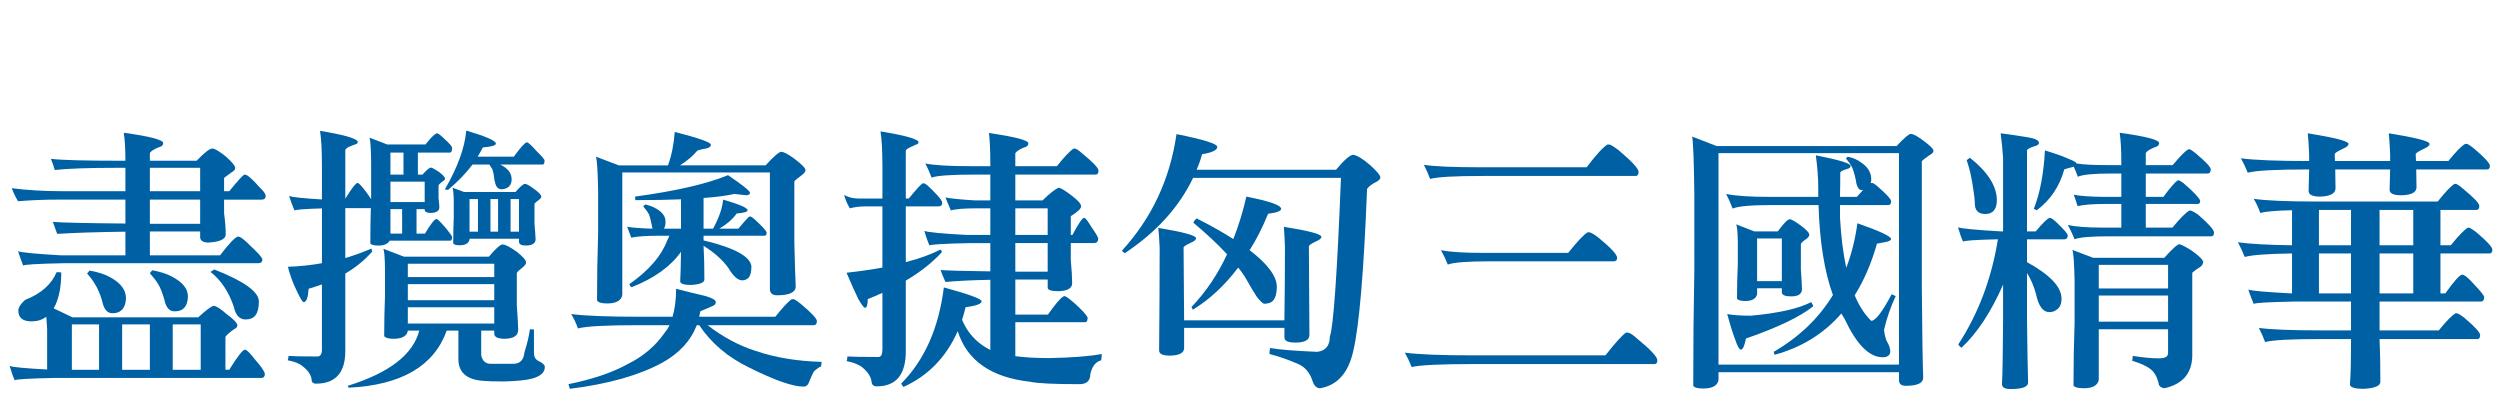
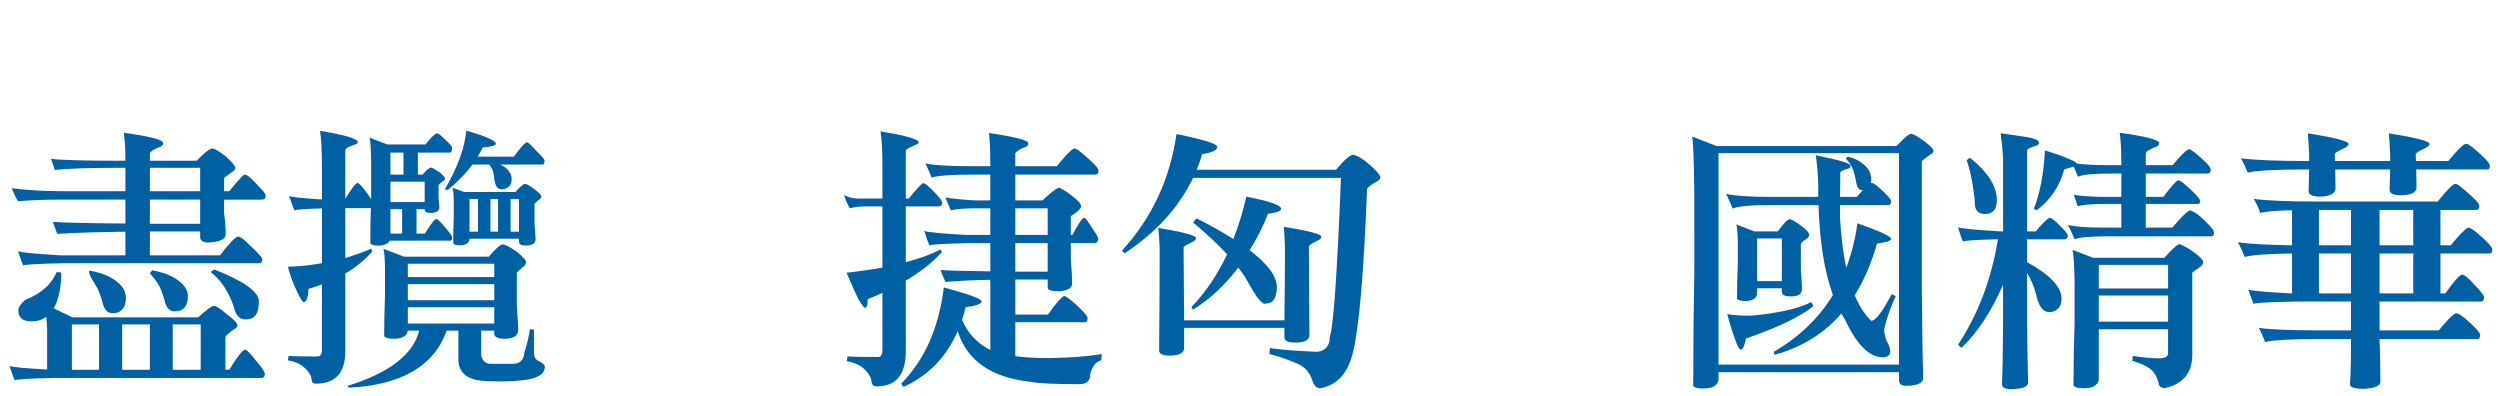
<svg xmlns="http://www.w3.org/2000/svg" version="1.1" id="圖層_1" x="0px" y="0px" width="493.958px" height="78.333px" viewBox="0 0 493.958 78.333" enable-background="new 0 0 493.958 78.333" xml:space="preserve">
  <g>
-     <path fill="#0060A4" d="M9.15,62.587C8.326,63.198,7.36,63.5,6.25,63.5c-1.754,0-2.631-0.715-2.631-2.148   c0.035-0.646,0.482-1.342,1.342-2.093c3.115-1.217,5.191-3.044,6.23-5.48c0.393,0,0.697,0.021,0.914,0.055   c0,1.325-0.108,2.578-0.322,3.759c-0.288,1.397-0.681,2.507-1.182,3.331c1.396,0.679,2.632,1.271,3.706,1.771h24.865   c1.646-1.504,2.667-2.256,3.062-2.256c0.465,0,1.307,0.536,2.524,1.611c1.431,1.039,2.149,1.791,2.149,2.255   c0,0.287-0.251,0.556-0.753,0.806c-0.859,0.609-1.396,1.093-1.611,1.448v6.499h0.752c1.611-2.614,2.649-3.938,3.115-3.974   c0.322,0,1.021,0.699,2.093,2.093c1.11,1.256,1.719,2.149,1.827,2.687c0,0.501-0.198,0.771-0.591,0.806H10.978   c-5.336,0.106-8.021,0.269-8.057,0.484c-0.322-0.682-0.663-1.631-1.021-2.848c0.715,0.25,3.187,0.482,7.412,0.697v-7.945   C9.276,64.414,9.222,63.59,9.15,62.587z M47.067,46.745c0.429,0,1.289,0.664,2.577,1.987c1.289,1.182,2.021,2.005,2.203,2.471   c0,0.501-0.233,0.771-0.699,0.803H12.642c-5.335,0.109-8.021,0.27-8.056,0.484c-0.288-0.717-0.627-1.664-1.021-2.846   c0.751,0.251,3.563,0.521,8.432,0.804h12.782v-4.672c-5.55,0.073-10.043,0.215-13.479,0.43c-0.358-0.929-0.644-1.718-0.86-2.361   c1.791,0.143,6.57,0.251,14.339,0.321v-4.726H11.46c-2.722,0-5.354,0.107-7.896,0.322c-0.537-0.895-0.949-1.753-1.235-2.578   c3.042,0.394,6.3,0.59,9.775,0.59h12.674v-4.616h-1.772c-5.515,0-9.578,0.143-12.19,0.43c-0.18-0.644-0.43-1.377-0.752-2.202   c2.076,0.251,6.659,0.375,13.749,0.375h0.966c0-2.291-0.108-4.135-0.322-5.531c5.191,0.716,7.788,1.396,7.788,2.04   c0,0.431-0.322,0.717-0.967,0.86c-1.074,0.465-1.629,0.859-1.665,1.181v1.45h9.238c1.539-1.611,2.577-2.416,3.115-2.416   c0.43,0,1.289,0.502,2.578,1.504c1.288,1.146,1.932,1.932,1.932,2.363c0,0.287-0.251,0.573-0.751,0.86   c-0.322,0.251-0.806,0.609-1.45,1.074v2.632h1.021c1.575-1.933,2.56-3.025,2.954-3.276c0.216,0,0.322,0.019,0.322,0.054   c0.393,0.036,1.307,0.859,2.739,2.471c0.787,0.751,1.182,1.307,1.182,1.663c0,0.502-0.27,0.754-0.806,0.754h-7.412v2.686   c0.214,1.576,0.321,2.973,0.321,4.188c0,0.933-1.147,1.47-3.437,1.612c-1.075-0.035-1.611-0.394-1.611-1.074v-1.128h-9.936v4.727   H43.47C45.33,48.015,46.53,46.781,47.067,46.745z M14.2,73.06h5.371v-8.969H14.2V73.06z M17.689,53.458   c1.647,0.288,2.99,0.717,4.029,1.29c2.112,1.146,3.167,2.522,3.167,4.135c-0.036,1.182-0.358,2.005-0.966,2.47   c-0.395,0.358-0.966,0.537-1.719,0.537c-1.039,0-1.719-0.842-2.041-2.523c-0.43-1.397-0.896-2.471-1.396-3.223   c-0.358-0.646-0.878-1.344-1.558-2.095C17.349,53.87,17.511,53.673,17.689,53.458z M24.135,73.06h5.478v-8.969h-5.478V73.06z    M29.612,33.157v4.618h9.936v-4.618H29.612z M29.612,39.44v4.78h9.936v-4.78H29.612z M30.096,53.404   c1.574,0.287,2.864,0.698,3.867,1.235c2.112,1.111,3.168,2.416,3.168,3.92c-0.037,1.183-0.359,2.006-0.967,2.471   c-0.358,0.322-0.932,0.482-1.719,0.482c-1.003,0-1.666-0.785-1.987-2.363c-0.395-1.36-0.805-2.38-1.235-3.061   c-0.395-0.644-0.931-1.343-1.611-2.093C29.72,53.816,29.881,53.618,30.096,53.404z M34.125,73.06h5.531v-8.969h-5.531V73.06   L34.125,73.06z M42.341,53.242c5.836,2.292,8.771,4.386,8.807,6.284c0,1.255-0.214,2.167-0.645,2.738   c-0.429,0.574-1.091,0.857-1.986,0.857c-1.182,0-1.952-0.821-2.31-2.468c-1.002-3.007-2.542-5.317-4.618-6.928L42.341,53.242z" />
+     <path fill="#0060A4" d="M9.15,62.587C8.326,63.198,7.36,63.5,6.25,63.5c-1.754,0-2.631-0.715-2.631-2.148   c0.035-0.646,0.482-1.342,1.342-2.093c3.115-1.217,5.191-3.044,6.23-5.48c0.393,0,0.697,0.021,0.914,0.055   c0,1.325-0.108,2.578-0.322,3.759c-0.288,1.397-0.681,2.507-1.182,3.331c1.396,0.679,2.632,1.271,3.706,1.771h24.865   c1.646-1.504,2.667-2.256,3.062-2.256c0.465,0,1.307,0.536,2.524,1.611c1.431,1.039,2.149,1.791,2.149,2.255   c0,0.287-0.251,0.556-0.753,0.806c-0.859,0.609-1.396,1.093-1.611,1.448v6.499h0.752c1.611-2.614,2.649-3.938,3.115-3.974   c0.322,0,1.021,0.699,2.093,2.093c1.11,1.256,1.719,2.149,1.827,2.687c0,0.501-0.198,0.771-0.591,0.806H10.978   c-5.336,0.106-8.021,0.269-8.057,0.484c-0.322-0.682-0.663-1.631-1.021-2.848c0.715,0.25,3.187,0.482,7.412,0.697v-7.945   C9.276,64.414,9.222,63.59,9.15,62.587z M47.067,46.745c0.429,0,1.289,0.664,2.577,1.987c1.289,1.182,2.021,2.005,2.203,2.471   c0,0.501-0.233,0.771-0.699,0.803H12.642c-5.335,0.109-8.021,0.27-8.056,0.484c-0.288-0.717-0.627-1.664-1.021-2.846   c0.751,0.251,3.563,0.521,8.432,0.804h12.782v-4.672c-5.55,0.073-10.043,0.215-13.479,0.43c-0.358-0.929-0.644-1.718-0.86-2.361   c1.791,0.143,6.57,0.251,14.339,0.321v-4.726H11.46c-2.722,0-5.354,0.107-7.896,0.322c-0.537-0.895-0.949-1.753-1.235-2.578   c3.042,0.394,6.3,0.59,9.775,0.59h12.674v-4.616h-1.772c-5.515,0-9.578,0.143-12.19,0.43c-0.18-0.644-0.43-1.377-0.752-2.202   c2.076,0.251,6.659,0.375,13.749,0.375h0.966c0-2.291-0.108-4.135-0.322-5.531c5.191,0.716,7.788,1.396,7.788,2.04   c0,0.431-0.322,0.717-0.967,0.86c-1.074,0.465-1.629,0.859-1.665,1.181v1.45h9.238c1.539-1.611,2.577-2.416,3.115-2.416   c0.43,0,1.289,0.502,2.578,1.504c1.288,1.146,1.932,1.932,1.932,2.363c0,0.287-0.251,0.573-0.751,0.86   c-0.322,0.251-0.806,0.609-1.45,1.074v2.632h1.021c1.575-1.933,2.56-3.025,2.954-3.276c0.216,0,0.322,0.019,0.322,0.054   c0.393,0.036,1.307,0.859,2.739,2.471c0.787,0.751,1.182,1.307,1.182,1.663c0,0.502-0.27,0.754-0.806,0.754h-7.412v2.686   c0.214,1.576,0.321,2.973,0.321,4.188c0,0.933-1.147,1.47-3.437,1.612c-1.075-0.035-1.611-0.394-1.611-1.074v-1.128h-9.936v4.727   H43.47C45.33,48.015,46.53,46.781,47.067,46.745z M14.2,73.06h5.371v-8.969H14.2V73.06z M17.689,53.458   c1.647,0.288,2.99,0.717,4.029,1.29c2.112,1.146,3.167,2.522,3.167,4.135c-0.036,1.182-0.358,2.005-0.966,2.47   c-0.395,0.358-0.966,0.537-1.719,0.537c-1.039,0-1.719-0.842-2.041-2.523c-0.43-1.397-0.896-2.471-1.396-3.223   C17.349,53.87,17.511,53.673,17.689,53.458z M24.135,73.06h5.478v-8.969h-5.478V73.06z    M29.612,33.157v4.618h9.936v-4.618H29.612z M29.612,39.44v4.78h9.936v-4.78H29.612z M30.096,53.404   c1.574,0.287,2.864,0.698,3.867,1.235c2.112,1.111,3.168,2.416,3.168,3.92c-0.037,1.183-0.359,2.006-0.967,2.471   c-0.358,0.322-0.932,0.482-1.719,0.482c-1.003,0-1.666-0.785-1.987-2.363c-0.395-1.36-0.805-2.38-1.235-3.061   c-0.395-0.644-0.931-1.343-1.611-2.093C29.72,53.816,29.881,53.618,30.096,53.404z M34.125,73.06h5.531v-8.969h-5.531V73.06   L34.125,73.06z M42.341,53.242c5.836,2.292,8.771,4.386,8.807,6.284c0,1.255-0.214,2.167-0.645,2.738   c-0.429,0.574-1.091,0.857-1.986,0.857c-1.182,0-1.952-0.821-2.31-2.468c-1.002-3.007-2.542-5.317-4.618-6.928L42.341,53.242z" />
    <path fill="#0060A4" d="M63.233,25.854c4.583,0.751,7.071,1.45,7.464,2.095c0,0.287-0.125,0.465-0.375,0.537   c-0.358,0.107-0.824,0.286-1.397,0.535c-0.465,0.25-0.698,0.483-0.698,0.696v9.534c1.253-2.037,2.059-3.071,2.417-3.108   c0.25,0,0.823,0.607,1.719,1.821c0.43,0.572,0.751,1.036,0.967,1.394V32.02c-0.037-2.714-0.144-4.322-0.322-4.824l3.49,1.344h7.573   c0.966-1.217,1.665-1.934,2.094-2.149c0.034-0.036,0.107-0.055,0.214-0.055c0.287,0.071,0.77,0.449,1.45,1.127   c0.931,0.824,1.432,1.397,1.504,1.719c0,0.573-0.126,0.896-0.376,0.966h-6.391V34.5h0.914c0.787-0.895,1.343-1.36,1.665-1.396   c0.25,0.036,0.806,0.341,1.665,0.914c0.752,0.607,1.127,1.034,1.127,1.282c0,0.179-0.161,0.356-0.482,0.533   c-0.466,0.356-0.735,0.622-0.806,0.8v2.504c0.108,0.923,0.161,1.528,0.161,1.812c0,0.715-0.555,1.089-1.665,1.125   c-0.788,0-1.2-0.197-1.235-0.591v-0.161h-1.611v4.835h1.665c1.109-1.861,1.861-2.827,2.256-2.9c0.215,0,0.841,0.608,1.88,1.825   c0.823,0.992,1.235,1.573,1.235,1.746c0,0.483-0.126,0.725-0.376,0.725H76.982c-0.358,0.644-1.093,0.966-2.203,0.966   c-0.896,0-1.433-0.142-1.611-0.43c0-2.394,0.035-4.749,0.106-7.07l-0.161,0.107h-4.887v9.863c1.79-0.538,3.509-1.164,5.156-1.881   c0.072,0.215,0.125,0.414,0.161,0.592c-1.432,1.646-3.205,3.099-5.317,4.35v15.307c0,4.296-1.934,6.444-5.8,6.444   c-0.573,0-0.86-0.287-0.86-0.858c-0.143-0.932-0.735-1.79-1.771-2.579c-0.609-0.536-1.593-0.93-2.955-1.181   c0.108-0.251,0.161-0.537,0.161-0.857c0.931,0.069,2.828,0.107,5.693,0.107c0.608,0,0.914-0.449,0.914-1.344V56.197   c-0.896,0.322-1.771,0.608-2.631,0.858c-0.108,1.755-0.43,2.632-0.967,2.632c-0.286,0-0.948-1.182-1.986-3.544   c-0.573-1.432-0.948-2.579-1.127-3.438c2.292-0.07,4.529-0.304,6.713-0.7V41.177c-3.544,0.106-5.353,0.251-5.425,0.429   c-0.321-0.749-0.68-1.715-1.074-2.892c0.68,0.25,2.847,0.482,6.498,0.695v-6.426C63.609,29.733,63.483,27.356,63.233,25.854z    M79.829,50.719h16.756c1.359-1.612,2.273-2.417,2.739-2.417c0.501,0,1.431,0.482,2.792,1.448c1.216,0.967,1.826,1.664,1.826,2.091   c0,0.285-0.215,0.607-0.645,0.963c-0.682,0.536-1.075,0.909-1.181,1.123v6.423c0.178,2.497,0.269,4.103,0.269,4.816   c0,1.144-0.877,1.735-2.631,1.771c-1.361,0-2.06-0.323-2.096-0.967v-0.644h-2.577v4.886c0.25,1.11,0.86,1.665,1.826,1.665h4.511   c1.325,0,2.059-0.751,2.203-2.255c0.573-1.825,0.931-3.347,1.075-4.565c0.287,0.037,0.554,0.054,0.805,0.054v4.673   c0,0.678,0.269,1.182,0.806,1.502c0.895,0.394,1.342,0.806,1.342,1.234c0,1.039-0.806,1.791-2.417,2.256   c-1.11,0.323-2.972,0.521-5.585,0.593c-2.041,0-3.366-0.037-3.975-0.109c-3.366-0.179-5.067-1.592-5.102-4.243v-5.691h-2.31   C85.754,72.34,79.292,76.1,68.874,76.601c-0.037-0.107-0.09-0.233-0.161-0.375c8.198-2.543,12.907-6.177,14.125-10.901h-2.256   v0.052c-0.215,1.039-1.146,1.558-2.792,1.558c-1.039,0-1.665-0.178-1.88-0.536c0-2.714,0.054-5.391,0.161-8.031v-5.244   c-0.037-2.248-0.143-3.57-0.322-3.966L79.829,50.719z M79.721,34.5v-4.351h-2.578V34.5H79.721z M77.143,39.923h6.767v-4.027h-6.767   V39.923z M77.143,46.155h2.309V41.32h-2.309V46.155z M97.657,54.748v-2.633H80.58v2.633H97.657z M80.58,56.143v3.168h17.078v-3.168   H80.58z M97.657,63.931v-3.225H80.58v3.225H97.657z M92.125,25.8c3.903,1.147,5.854,2.005,5.854,2.577   c0,0.358-0.859,0.609-2.577,0.753c-0.357,0.681-0.697,1.288-1.02,1.825h7.143c1.289-1.789,2.148-2.738,2.577-2.846   c0.25,0,0.932,0.627,2.041,1.88c0.966,0.932,1.45,1.505,1.45,1.719c0,0.537-0.125,0.806-0.375,0.806H98.84   c1.503,0.716,2.255,1.7,2.255,2.954c-0.036,1.182-0.681,1.826-1.933,1.934c-0.716,0-1.164-0.447-1.343-1.343   c-0.107-0.25-0.179-0.662-0.214-1.235c-0.073-0.465-0.18-0.93-0.322-1.396c-0.215-0.357-0.413-0.663-0.591-0.914h-3.33   c-1.361,1.791-2.972,3.456-4.833,4.994c-0.071,0-0.288-0.018-0.645-0.055C90.425,33.049,91.839,29.165,92.125,25.8z M89.387,37.079   l2.311,0.858h10.149c0.895-1.038,1.521-1.575,1.88-1.611c0.322,0,0.949,0.358,1.88,1.073c0.895,0.646,1.342,1.127,1.342,1.45   c0,0.215-0.161,0.431-0.483,0.645c-0.466,0.359-0.751,0.61-0.859,0.752v4.027c0.142,1.577,0.215,2.577,0.215,3.009   c0,0.787-0.626,1.199-1.88,1.232c-0.896,0-1.361-0.232-1.396-0.697v-0.644h-9.774v0.16c-0.18,0.752-0.825,1.127-1.934,1.127   c-0.716,0-1.147-0.125-1.289-0.376c0-1.79,0.036-3.509,0.108-5.156v-3.328C89.62,38.169,89.53,37.328,89.387,37.079z    M94.436,45.777v-6.443h-1.665v6.443H94.436z M98.41,45.777v-6.443h-1.503v6.443H98.41z M102.545,45.777v-6.443h-1.665v6.443   H102.545z" />
-     <path fill="#0060A4" d="M156.949,59.15c0.394,0.216,0.806,0.502,1.235,0.86c2.149,1.791,3.222,2.936,3.222,3.437   c0,0.536-0.214,0.806-0.644,0.806h-20.944c3.042,2.362,6.229,4.063,9.559,5.103c3.76,1.287,8.074,2.004,12.943,2.146   c0,0.357-0.036,0.662-0.108,0.913c-0.286,0.072-0.733,0.377-1.342,0.913c-0.251,0.357-0.573,1.037-0.966,2.041   c-0.215,0.68-0.591,1.02-1.127,1.02c-2.147,0-5.729-1.252-10.742-3.758c-4.225-2.042-7.518-4.833-9.882-8.378h-0.483   c-1.181,3.079-3.455,5.549-6.821,7.412c-4.618,2.505-10.705,4.222-18.26,5.155c-0.037-0.071-0.126-0.377-0.269-0.914   c4.761-0.966,8.664-2.29,11.708-3.973c3.043-1.503,5.46-3.545,7.25-6.122c0.394-0.466,0.734-0.985,1.021-1.559h-6.283   c-6.337,0-10.277,0.215-11.815,0.646c-0.358-1.003-0.805-1.952-1.343-2.848c2.721,0.358,7.322,0.537,13.803,0.537h6.229   c0.465-1.611,0.699-3.454,0.699-5.532c1.754,0.467,3.706,0.949,5.855,1.449c1.324,0.396,1.986,0.789,1.986,1.182   c0,0.395-0.269,0.682-0.806,0.859c-0.645,0.287-1.396,0.609-2.255,0.967c-0.073,0.394-0.144,0.752-0.215,1.074h15.038   c1.504-1.898,2.595-3.061,3.276-3.49C156.607,59.097,156.77,59.115,156.949,59.15z M133.318,26.067   c4.761,1.217,7.143,2.06,7.143,2.524c0,0.466-0.536,0.752-1.611,0.86c-0.751,0.179-1.126,0.304-1.126,0.375   c-0.825,1.003-1.952,1.952-3.385,2.847h16.918c1.646-1.791,2.685-2.686,3.116-2.686c0.501,0.037,1.324,0.465,2.47,1.288   c1.539,1.155,2.31,1.938,2.31,2.346c0,0.299-0.269,0.644-0.806,1.038c-0.824,0.609-1.289,1.002-1.396,1.181v12.299   c0.107,4.189,0.196,7,0.269,8.432c0,1.182-1.217,1.771-3.651,1.771c-0.966,0-1.45-0.411-1.45-1.235V34.071h-29.162v24.222   c-0.215,1.108-1.218,1.665-3.007,1.665c-1.074,0-1.736-0.197-1.986-0.591c0-4.477,0.07-8.862,0.214-13.159v-8.646   c-0.071-3.722-0.214-5.925-0.429-6.606l4.511,1.719h9.722C132.691,30.741,133.139,28.539,133.318,26.067z M143.845,34.607   c2.901,1.969,4.351,3.133,4.351,3.491c0,0.25-0.215,0.411-0.644,0.482c-0.825-0.071-1.63-0.162-2.417-0.267   c-1.611,0.357-3.651,0.626-6.122,0.805v6.068h1.88c1.182-2.184,1.844-4.099,1.987-5.747c3.222,0.932,4.833,1.63,4.833,2.095   c0,0.321-0.716,0.536-2.148,0.644c-0.788,1.11-1.933,2.113-3.437,3.007h3.76c0.608-0.752,1.217-1.449,1.826-2.095   c0.215-0.214,0.376-0.322,0.484-0.322c0.143,0,0.394,0.144,0.752,0.432c1.504,1.359,2.345,2.263,2.524,2.711   c0,0.447-0.144,0.671-0.43,0.671h-12.03v0.913c6.122,1.47,9.273,3.188,9.453,5.156c0,1.039-0.18,1.771-0.537,2.202   c-0.358,0.358-0.788,0.537-1.29,0.537c-0.859,0-1.771-0.824-2.738-2.471c-1.182-1.611-2.812-3.062-4.889-4.351   c0.108,1.863,0.161,4.082,0.161,6.66c0,0.608-0.878,0.967-2.632,1.074c-1.396,0-2.112-0.232-2.148-0.699   c0.071-1.181,0.125-3.132,0.161-5.854c-2.041,2.901-5.282,5.229-9.721,6.981c-0.18,0-0.341-0.195-0.483-0.589   c3.831-2.687,6.318-5.55,7.464-8.595c0.215-0.393,0.358-0.714,0.43-0.966h-2.256c-2.292,0-4.046,0.126-5.263,0.377   c-0.215-0.597-0.484-1.312-0.806-2.147c1.075,0.179,2.74,0.303,4.996,0.375c-0.072-0.287-0.126-0.554-0.161-0.804   c-0.179-0.932-0.358-1.612-0.536-2.043c-0.251-0.465-0.627-0.985-1.129-1.557c0.108-0.108,0.233-0.232,0.376-0.376   c0.894,0.179,1.646,0.465,2.255,0.859c1.182,0.679,1.772,1.522,1.772,2.523c0,0.644-0.106,1.109-0.322,1.396h3.384v-5.801   c-2.65,0.108-5.657,0.161-9.022,0.161c-0.037-0.179-0.055-0.411-0.055-0.699C133.569,37.74,139.69,36.325,143.845,34.607z" />
    <path fill="#0060A4" d="M173.974,25.96c4.618,0.751,7.124,1.432,7.518,2.041c0,0.322-0.143,0.501-0.429,0.537   c-0.358,0.143-0.788,0.34-1.29,0.591c-0.536,0.251-0.805,0.482-0.805,0.697v9.399h0.591c1.431-1.754,2.345-2.757,2.739-3.008h0.269   c0.357,0.072,1.217,0.842,2.578,2.309c0.68,0.716,1.021,1.235,1.021,1.558c0,0.467-0.269,0.698-0.806,0.698h-6.391v11.01   c2.649-0.68,4.922-1.504,6.821-2.471c0.107,0,0.215,0.161,0.322,0.483c-1.898,2.077-4.278,3.957-7.143,5.639v13.964   c0,4.619-1.915,6.928-5.747,6.928c-0.645,0-0.985-0.322-1.02-0.966c-0.144-0.967-0.734-1.882-1.772-2.739   c-0.681-0.575-1.737-1.002-3.169-1.29c0.108-0.213,0.161-0.519,0.161-0.911c1.002,0.069,3.043,0.106,6.123,0.106   c0.537,0,0.805-0.482,0.805-1.448V57.861c-0.931,0.432-1.898,0.844-2.9,1.236c0,1.146-0.18,1.718-0.537,1.718   c-0.214,0-0.644-0.553-1.289-1.665c-0.537-1.074-1.324-2.827-2.364-5.263c2.579-0.287,4.94-0.625,7.089-1.02V40.784h-3.544   c-0.966,0-1.934,0.125-2.9,0.375c-0.502-0.858-0.877-1.737-1.127-2.632c0.86,0.467,1.809,0.699,2.847,0.699h4.726V33.05   C174.35,29.827,174.224,27.463,173.974,25.96z M212.587,29.397c0.394,0.215,0.787,0.502,1.182,0.86   c2.183,1.791,3.276,2.936,3.276,3.437c0,0.536-0.197,0.805-0.59,0.805h-15.843v5.102h5.371c1.431-1.397,2.505-2.236,3.222-2.525   c0.465,0.109,1.307,0.627,2.524,1.558c1.253,0.932,1.88,1.646,1.88,2.147c0,0.432-0.681,1.075-2.041,1.934v3.705h0.322   c1.181-2.219,1.951-3.348,2.31-3.383c0.25,0,0.734,0.609,1.45,1.826c0.787,1.109,1.235,1.861,1.342,2.256   c0,0.537-0.233,0.843-0.698,0.912h-4.726v3.383c0.178,1.899,0.269,3.421,0.269,4.567c0,0.966-0.896,1.486-2.686,1.557   c-1.432,0-2.147-0.232-2.147-0.698v-1.611h-6.392v6.927h6.444c1.397-2.004,2.399-3.187,3.007-3.544   c0.072-0.07,0.178-0.108,0.322-0.108c0.394,0.145,1.109,0.682,2.148,1.612c1.396,1.289,2.183,2.167,2.363,2.632   c0,0.536-0.125,0.842-0.376,0.912h-13.91v6.713c1.861,0.251,4.063,0.377,6.606,0.377c4.475-0.071,7.965-0.34,10.473-0.805   c0,0.251-0.037,0.662-0.108,1.233c-1.074,0.288-1.791,1.183-2.147,2.688c0,1.36-0.716,2.039-2.149,2.039   c-5.121,0-8.378-0.161-9.774-0.481c-7.698-0.858-12.459-4.19-14.285-9.99c-2.256,5.119-5.819,8.791-10.688,11.01   c-0.072,0-0.234-0.214-0.484-0.645c4.619-4.653,7.43-10.99,8.433-19.011c4.977,1.36,7.465,2.274,7.465,2.739   c0,0.502-1.056,0.896-3.168,1.179c-0.215,0.896-0.448,1.721-0.698,2.472c1.038,2.507,2.756,4.423,5.156,5.747   c0.142,0.07,0.287,0.143,0.43,0.215V55.284c-3.617,0.07-6.57,0.214-8.862,0.431c-0.43-0.932-0.751-1.719-0.966-2.364   c1.253,0.107,4.529,0.197,9.828,0.268v-5.585h-3.974c-5.336,0.108-8.021,0.27-8.057,0.482c-0.321-0.751-0.664-1.718-1.021-2.899   c0.751,0.287,3.562,0.557,8.432,0.805h4.618v-5.262h-2.632c-2.577,0-4.296,0.143-5.155,0.429c-0.43-0.966-0.788-1.825-1.075-2.577   c1.001,0.214,2.972,0.411,5.907,0.59h2.955V34.5h-3.33c-4.405,0-7.162,0.197-8.271,0.59c-0.358-0.966-0.77-1.897-1.235-2.792   c1.719,0.358,4.689,0.536,8.914,0.536h3.921v-0.645c0-2.471-0.09-4.438-0.269-5.907c5.19,0.751,7.787,1.432,7.787,2.041   c0,0.429-0.322,0.716-0.966,0.859c-1.039,0.465-1.576,0.859-1.611,1.181v2.471h8.217c1.504-1.897,2.614-3.061,3.33-3.49   C212.301,29.344,212.444,29.362,212.587,29.397z M207.003,46.421v-5.263h-6.392v5.263H207.003z M200.612,53.673h6.392v-5.641   h-6.392V53.673z" />
    <path fill="#0060A4" d="M232.458,26.497c5.371,1.075,8.056,1.915,8.056,2.525c0,0.644-1.002,1.126-3.007,1.45   c-0.285,1.074-0.645,2.095-1.073,3.061h27.549c1.612-1.934,2.739-2.918,3.384-2.954c0.823,0.143,1.915,0.805,3.275,1.986   c1.397,1.254,2.096,2.077,2.096,2.471c0,0.394-0.449,0.788-1.344,1.181c-0.681,0.43-1.108,0.808-1.287,1.127   c-0.646,16.471-1.559,27.159-2.74,32.064c-0.967,4.295-3.15,6.729-6.552,7.303c-0.716,0-1.234-0.556-1.558-1.664   c-0.538-1.504-1.45-2.543-2.74-3.116c-1.969-0.857-3.867-1.521-5.692-1.986c0-0.357,0.035-0.753,0.108-1.182   c1.897,0.323,5.011,0.572,9.345,0.752c1.646-0.214,2.471-1.217,2.471-3.007c0.714-1.897,1.449-12.352,2.201-31.363h-29.216   c-2.757,5.766-7.251,10.724-13.48,14.876c-0.215-0.107-0.412-0.268-0.59-0.482C227.572,43.093,231.168,35.413,232.458,26.497z    M253.672,44.812c4.941,0.787,7.411,1.447,7.411,1.986c0,0.288-0.321,0.573-0.966,0.859c-1.004,0.466-1.504,0.806-1.504,1.02   l0.107,17.563c-0.036,0.967-0.967,1.448-2.793,1.448c-1.432,0-2.148-0.339-2.148-1.02v-1.881h-19.817v4.082   c-0.071,0.896-1.002,1.36-2.792,1.397c-1.433,0-2.148-0.342-2.148-1.021c0.071-7.445,0.107-14.178,0.107-20.191   c-0.071-1.755-0.161-3.098-0.269-4.028c4.977,0.824,7.465,1.504,7.465,2.041c0,0.287-0.322,0.573-0.967,0.86   c-1.002,0.465-1.503,0.787-1.503,0.966l0.106,14.394h19.817c0.07-5.299,0.107-10.132,0.107-14.501   C253.816,47.032,253.744,45.707,253.672,44.812z M246.261,38.85c4.583,0.895,6.874,1.702,6.874,2.417   c0,0.43-0.859,0.752-2.577,0.966c-1.11,2.722-2.327,5.12-3.652,7.197c3.509,2.685,5.299,5.065,5.372,7.142   c0,1.682-0.396,2.739-1.182,3.169c-0.358,0.179-0.806,0.269-1.343,0.269c-0.288-0.072-0.771-0.537-1.449-1.397   c-0.503-0.753-1.291-2.076-2.364-3.974c-0.396-0.609-0.824-1.199-1.289-1.771c-2.687,3.544-5.675,6.318-8.969,8.323   c-0.144-0.322-0.232-0.5-0.27-0.536c2.828-2.936,5.174-6.408,7.036-10.419c-1.862-2.005-4.082-4.081-6.658-6.229   c0.107-0.287,0.321-0.573,0.645-0.859c2.827,1.433,5.244,2.792,7.25,4.081C244.721,44.613,245.581,41.822,246.261,38.85z" />
-     <path fill="#0060A4" d="M321.879,65.756c0.5,0.252,1.002,0.609,1.503,1.074c2.72,2.221,4.081,3.67,4.081,4.35   c0,0.501-0.179,0.753-0.536,0.753h-35.821c-6.518,0-10.581,0.197-12.19,0.59c-0.359-0.931-0.806-1.879-1.343-2.845   c2.687,0.356,7.214,0.535,13.587,0.535h26.048c1.897-2.434,3.256-3.938,4.081-4.511C321.467,65.703,321.663,65.722,321.879,65.756z    M318.172,28.591c0.464,0.251,0.984,0.591,1.558,1.021c2.687,2.255,4.028,3.706,4.028,4.35c0,0.537-0.199,0.806-0.592,0.806   h-30.235c-5.551,0-9.005,0.198-10.364,0.591c-0.358-0.966-0.771-1.898-1.235-2.792c2.111,0.322,5.782,0.482,11.009,0.482H313.5   c1.861-2.47,3.241-3.974,4.136-4.511C317.814,28.539,317.993,28.557,318.172,28.591z M314.252,45.939   c0.465,0.216,0.947,0.521,1.451,0.912c2.541,2.077,3.812,3.438,3.812,4.082c0,0.466-0.214,0.698-0.644,0.698h-24.437   c-4.477,0-7.271,0.215-8.379,0.646c-0.358-0.932-0.805-1.88-1.343-2.847c1.682,0.359,4.565,0.537,8.647,0.537h16.488   c1.789-2.256,3.077-3.615,3.866-4.082C313.895,45.885,314.073,45.903,314.252,45.939z" />
    <path fill="#0060A4" d="M377.572,26.444c0.466,0.036,1.234,0.448,2.311,1.235c1.431,1.039,2.147,1.754,2.147,2.147   c0,0.288-0.306,0.591-0.913,0.914c-0.823,0.573-1.288,0.949-1.397,1.127v25.243c0.07,8.663,0.161,14.5,0.27,17.507   c0,1.076-1.147,1.611-3.438,1.611c-0.896,0-1.344-0.376-1.344-1.128v-1.558h-35.659v1.558c-0.213,1.109-1.216,1.665-3.006,1.665   c-1.11,0-1.772-0.18-1.986-0.537c0-7.806,0.069-15.432,0.212-22.879V38.366c-0.07-6.409-0.212-10.204-0.431-11.386l4.836,1.88   h35.553C376.229,27.25,377.177,26.444,377.572,26.444z M339.547,72.041h35.659V30.257h-35.659V72.041z M370.053,36.165   c0.322,0.179,0.663,0.43,1.02,0.751c1.72,1.503,2.579,2.452,2.579,2.846c0,0.502-0.18,0.753-0.537,0.753h-9.56v2.525   c0.214,3.794,0.627,7.089,1.235,9.88c1.038-2.72,1.771-5.655,2.201-8.807c4.404,1.539,6.624,2.578,6.66,3.114   c-0.036,0.288-0.482,0.502-1.343,0.646l-1.45,0.268c-1.109,3.903-2.577,7.304-4.403,10.205c0.931,2.183,2.022,3.867,3.276,5.048   c0.858-0.035,2.201-1.789,4.027-5.263c0.323,0.144,0.59,0.268,0.804,0.375c-1.001,2.114-1.771,4.334-2.309,6.661   c0.071,0.717,0.232,1.433,0.483,2.147c0.501,0.788,0.752,1.521,0.752,2.201c-0.07,0.715-0.573,1.074-1.504,1.074   c-2.648,0-5.155-2.522-7.518-7.571c-0.252-0.394-0.467-0.752-0.646-1.075c-3.436,3.974-7.839,6.695-13.21,8.164   c-0.035-0.144-0.089-0.342-0.162-0.592c5.014-2.9,8.918-6.64,11.709-11.224c-1.682-4.618-2.631-10.544-2.846-17.777h-9.129   c-4.191,0-6.804,0.232-7.842,0.698c-0.358-0.967-0.789-1.933-1.288-2.899c1.753,0.394,4.706,0.589,8.86,0.589h9.345v-1.665   c0-2.041-0.161-4.224-0.483-6.552c4.584,0.896,6.873,1.594,6.873,2.095c0,0.288-0.212,0.484-0.644,0.591   c-0.858,0.251-1.325,0.482-1.396,0.699c0,1.933-0.021,3.543-0.055,4.833h3.33c0.501-0.573,0.912-1.037,1.234-1.396   c-0.107,0.036-0.197,0.054-0.269,0.054c-0.61,0-1.003-0.68-1.182-2.041c-0.251-1.181-0.519-2.059-0.806-2.631   c-0.249-0.465-0.626-0.985-1.127-1.558c0.071-0.107,0.179-0.232,0.323-0.376c1.073,0.215,1.95,0.591,2.632,1.128   c1.36,0.896,2.04,2.006,2.04,3.329c0,0.321-0.034,0.573-0.107,0.753H370.053L370.053,36.165z M357.862,59.687   c0.178,0.288,0.322,0.556,0.429,0.805c-2.577,2.077-7.018,4.208-13.318,6.393c-0.287,1.468-0.627,2.202-1.021,2.202   c-0.287,0-0.664-0.681-1.126-2.042c-0.504-1.324-1.022-2.988-1.559-4.994c1.038,0.214,2.613,0.323,4.726,0.323   C351.434,61.872,355.391,60.976,357.862,59.687z M343.038,44.33l3.599,1.396h4.619c1.145-1.574,1.934-2.381,2.363-2.418   c0.394,0.037,1.164,0.483,2.311,1.346c1.038,0.787,1.557,1.359,1.557,1.718c0,0.251-0.179,0.521-0.537,0.806   c-0.645,0.43-1.02,0.77-1.127,1.021v5.101c0.143,1.97,0.215,3.241,0.215,3.814c0,0.967-0.716,1.449-2.149,1.449   c-1.145,0-1.754-0.251-1.825-0.752V56.95h-4.887v1.182c-0.216,0.896-1.003,1.343-2.363,1.343c-0.897,0-1.434-0.16-1.612-0.484   c0-2.325,0.056-4.599,0.161-6.819v-4.457C343.325,45.814,343.217,44.686,343.038,44.33z M347.174,55.552h4.888v-8.432h-4.888   V55.552z" />
    <path fill="#0060A4" d="M405.015,43.041c0.323,0,0.967,0.499,1.935,1.502c0.966,0.932,1.503,1.577,1.61,1.934   c0,0.501-0.216,0.771-0.645,0.807h-7.411v4.51c4.546,2.506,6.819,4.907,6.819,7.195c0,1.076-0.322,1.81-0.967,2.203   c-0.395,0.321-0.878,0.482-1.449,0.482c-1.255,0-2.132-1.2-2.633-3.599c-0.429-1.575-1.02-2.955-1.771-4.136v9.399   c0.07,5.763,0.143,9.845,0.215,12.244c0,0.858-1.147,1.289-3.438,1.289c-1.146,0-1.72-0.323-1.72-0.968   c0.109-2.04,0.181-6.283,0.215-12.728v-6.929c-2.397,5.443-5.138,9.596-8.217,12.462c-0.25-0.146-0.465-0.359-0.644-0.646   c3.973-6.084,6.588-13.014,7.841-20.783c-4.548,0.107-6.841,0.269-6.873,0.483c-0.324-0.68-0.664-1.631-1.022-2.847   c0.753,0.252,3.58,0.52,8.486,0.805h0.429V31.224c-0.107-1.682-0.267-3.311-0.481-4.888c1.719,0.215,3.544,0.483,5.477,0.805   c1.398,0.251,2.096,0.609,2.096,1.075c0,0.322-0.323,0.555-0.968,0.697c-0.931,0.322-1.396,0.591-1.396,0.806v16.002h1.72   C403.691,43.969,404.622,43.074,405.015,43.041z M389.226,31.171c3.545,2.828,5.316,5.621,5.316,8.377   c0,1.791-0.753,2.704-2.255,2.739c-1.397,0-2.094-0.699-2.094-2.094c0-0.645-0.091-1.505-0.27-2.579   c-0.144-1.108-0.357-2.31-0.644-3.598c-0.287-1.11-0.52-1.897-0.699-2.363C388.975,31.332,389.19,31.171,389.226,31.171z    M432.727,29.504c0.357,0.214,0.734,0.483,1.127,0.805c1.969,1.647,2.954,2.705,2.954,3.168c0,0.537-0.213,0.806-0.644,0.806   h-12.191v4.618h3.491c0.787-1.109,1.575-2.076,2.363-2.9c0.251-0.25,0.447-0.376,0.59-0.376c0.18,0,0.502,0.18,0.969,0.538   c1.967,1.683,3.077,2.837,3.328,3.465c0,0.446-0.143,0.669-0.43,0.669h-10.312v4.674h5.264c1.538-1.861,2.666-2.99,3.383-3.384   c0.107,0,0.232,0.02,0.377,0.054c0.393,0.18,0.821,0.431,1.288,0.752c2.112,1.826,3.169,3.008,3.169,3.546   c0,0.501-0.181,0.752-0.537,0.752h-20.139c-3.688,0-5.98,0.197-6.875,0.592c-0.357-0.933-0.805-1.881-1.343-2.849   c1.396,0.358,3.761,0.539,7.09,0.539h3.49V40.3h-3.328c-2.292,0-4.064,0.143-5.317,0.43c-0.178-0.621-0.43-1.374-0.752-2.256   c1.218,0.251,3.24,0.395,6.069,0.429h3.328v-4.618h-2.041c-3.473,0-5.657,0.215-6.55,0.645c-0.253-0.716-0.521-1.378-0.807-1.987   c-0.072,0.036-0.143,0.053-0.215,0.053c-0.858,0.215-1.413,0.376-1.665,0.484c-0.932,3.366-2.737,6.051-5.424,8.056l-0.59-0.269   c1.217-3.078,1.95-6.928,2.201-11.547c2.112,0.644,3.669,1.201,4.672,1.666c1.037,0.395,1.558,0.698,1.558,0.914   c1.359,0.214,3.311,0.321,5.854,0.321h3.006v-0.483c0-2.471-0.107-4.439-0.323-5.908c5.191,0.716,7.789,1.396,7.789,2.04   c0,0.431-0.322,0.717-0.967,0.86c-1.075,0.465-1.631,0.859-1.666,1.181v2.31h5.317c1.396-1.683,2.416-2.721,3.061-3.115   L432.727,29.504L432.727,29.504z M414.683,65.058v9.989c-0.214,1.108-1.201,1.664-2.954,1.664c-1.11,0-1.792-0.179-2.041-0.536   c0-4.262,0.071-8.413,0.215-12.461v-8.162c-0.071-3.472-0.215-5.533-0.432-6.177l4.082,1.558h14.071   c1.612-1.79,2.614-2.685,3.007-2.685c0.431,0.107,1.218,0.52,2.365,1.235c1.502,1.074,2.272,1.825,2.31,2.256   c0,0.429-0.252,0.805-0.754,1.128c-0.502,0.285-0.967,0.626-1.396,1.02v16.435c-0.072,3.472-1.916,5.602-5.532,6.39   c-0.754-0.142-1.128-0.501-1.128-1.074c-0.322-1.217-0.841-2.113-1.557-2.686c-0.753-0.609-1.97-1.164-3.652-1.666   c0.07-0.357,0.108-0.681,0.108-0.967c2.04,0.323,3.758,0.483,5.155,0.483c1.217,0,1.826-0.341,1.826-1.02v-4.725H414.683z    M414.683,52.329v4.673h13.695v-4.673H414.683z M414.683,58.398v5.157h13.695v-5.157H414.683z" />
    <path fill="#0060A4" d="M485.413,36.379c0.392,0.215,0.788,0.501,1.18,0.86c2.185,1.791,3.277,2.936,3.277,3.437   c0,0.538-0.197,0.807-0.589,0.807h-7.091v6.981h2.042c1.539-1.898,2.667-3.062,3.384-3.49c0.106,0,0.232,0.018,0.376,0.052   c0.392,0.215,0.822,0.504,1.289,0.859c2.111,1.791,3.168,2.937,3.168,3.437c0,0.502-0.181,0.753-0.538,0.753h-9.72v7.895h0.967   c1.72-2.435,2.828-3.67,3.33-3.705c0.43,0,1.215,0.644,2.362,1.934c1.182,1.218,1.845,2.042,1.988,2.471   c0,0.573-0.215,0.878-0.646,0.913h-20.032v5.691h11.708c1.505-1.86,2.613-2.989,3.329-3.383c0.143,0,0.286,0.019,0.431,0.054   c0.357,0.18,0.769,0.448,1.235,0.805c2.111,1.79,3.168,2.938,3.168,3.438c0,0.536-0.178,0.806-0.538,0.806h-19.333   c0.107,2.364,0.161,5.173,0.161,8.432c0,0.822-1.108,1.289-3.329,1.396c-1.754,0-2.649-0.287-2.685-0.859   c0.143-1.683,0.214-4.672,0.214-8.969h-6.284c-5.691,0-9.255,0.196-10.687,0.591c-0.356-0.968-0.771-1.898-1.234-2.794   c2.363,0.323,6.408,0.484,12.138,0.484h6.069v-5.694h-11.171c-5.337,0.108-8.021,0.269-8.057,0.484   c-0.323-0.754-0.681-1.7-1.075-2.848c0.787,0.252,3.635,0.503,8.54,0.754h0.106v-7.895c-4.869,0.071-7.982,0.304-9.343,0.697   c-0.395-1.002-0.844-1.968-1.343-2.899c2.325,0.32,5.889,0.52,10.686,0.59v-6.928c-3.151,0.072-5.245,0.251-6.283,0.537   c-0.322-0.968-0.751-1.898-1.288-2.792c2.434,0.357,6.588,0.536,12.459,0.536h23.9c1.502-1.896,2.612-3.061,3.327-3.49   C485.125,36.325,485.269,36.344,485.413,36.379z M487.507,28.431c0.394,0.215,0.785,0.482,1.182,0.806   c2.183,1.826,3.275,3.007,3.275,3.545c0,0.466-0.197,0.699-0.592,0.699h-13.964l0.055,3.599c-0.071,0.966-1.074,1.468-3.008,1.502   c-1.538,0-2.309-0.357-2.309-1.074c0.034-1.432,0.07-2.773,0.107-4.028h-10.848l0.055,3.812c-0.073,0.967-1.076,1.487-3.008,1.557   c-1.54,0-2.311-0.375-2.311-1.126c0.036-1.505,0.071-2.918,0.108-4.243h-0.16c-6.409,0-10.401,0.215-11.978,0.645   c-0.356-0.931-0.805-1.88-1.343-2.847c2.687,0.358,7.178,0.538,13.48,0.538v-1.182c-0.072-1.897-0.16-3.33-0.269-4.296   c5.37,0.859,8.057,1.558,8.057,2.094c0,0.322-0.376,0.645-1.128,0.966c-1.074,0.502-1.61,0.86-1.61,1.075l0.053,1.343h10.903   v-1.182c-0.071-1.897-0.162-3.33-0.268-4.296c5.37,0.859,8.056,1.558,8.056,2.094c0,0.322-0.377,0.645-1.128,0.966   c-1.073,0.502-1.611,0.86-1.611,1.075l0.054,1.343h6.392c1.505-1.862,2.612-2.989,3.329-3.384H487.507z M458.183,41.482v6.981   h6.337v-6.981H458.183z M458.183,50.074v7.895h6.337v-7.895H458.183z M476.82,48.463v-6.981h-6.659v6.981H476.82z M476.82,57.97   v-7.895h-6.659v7.895H476.82z" />
  </g>
</svg>